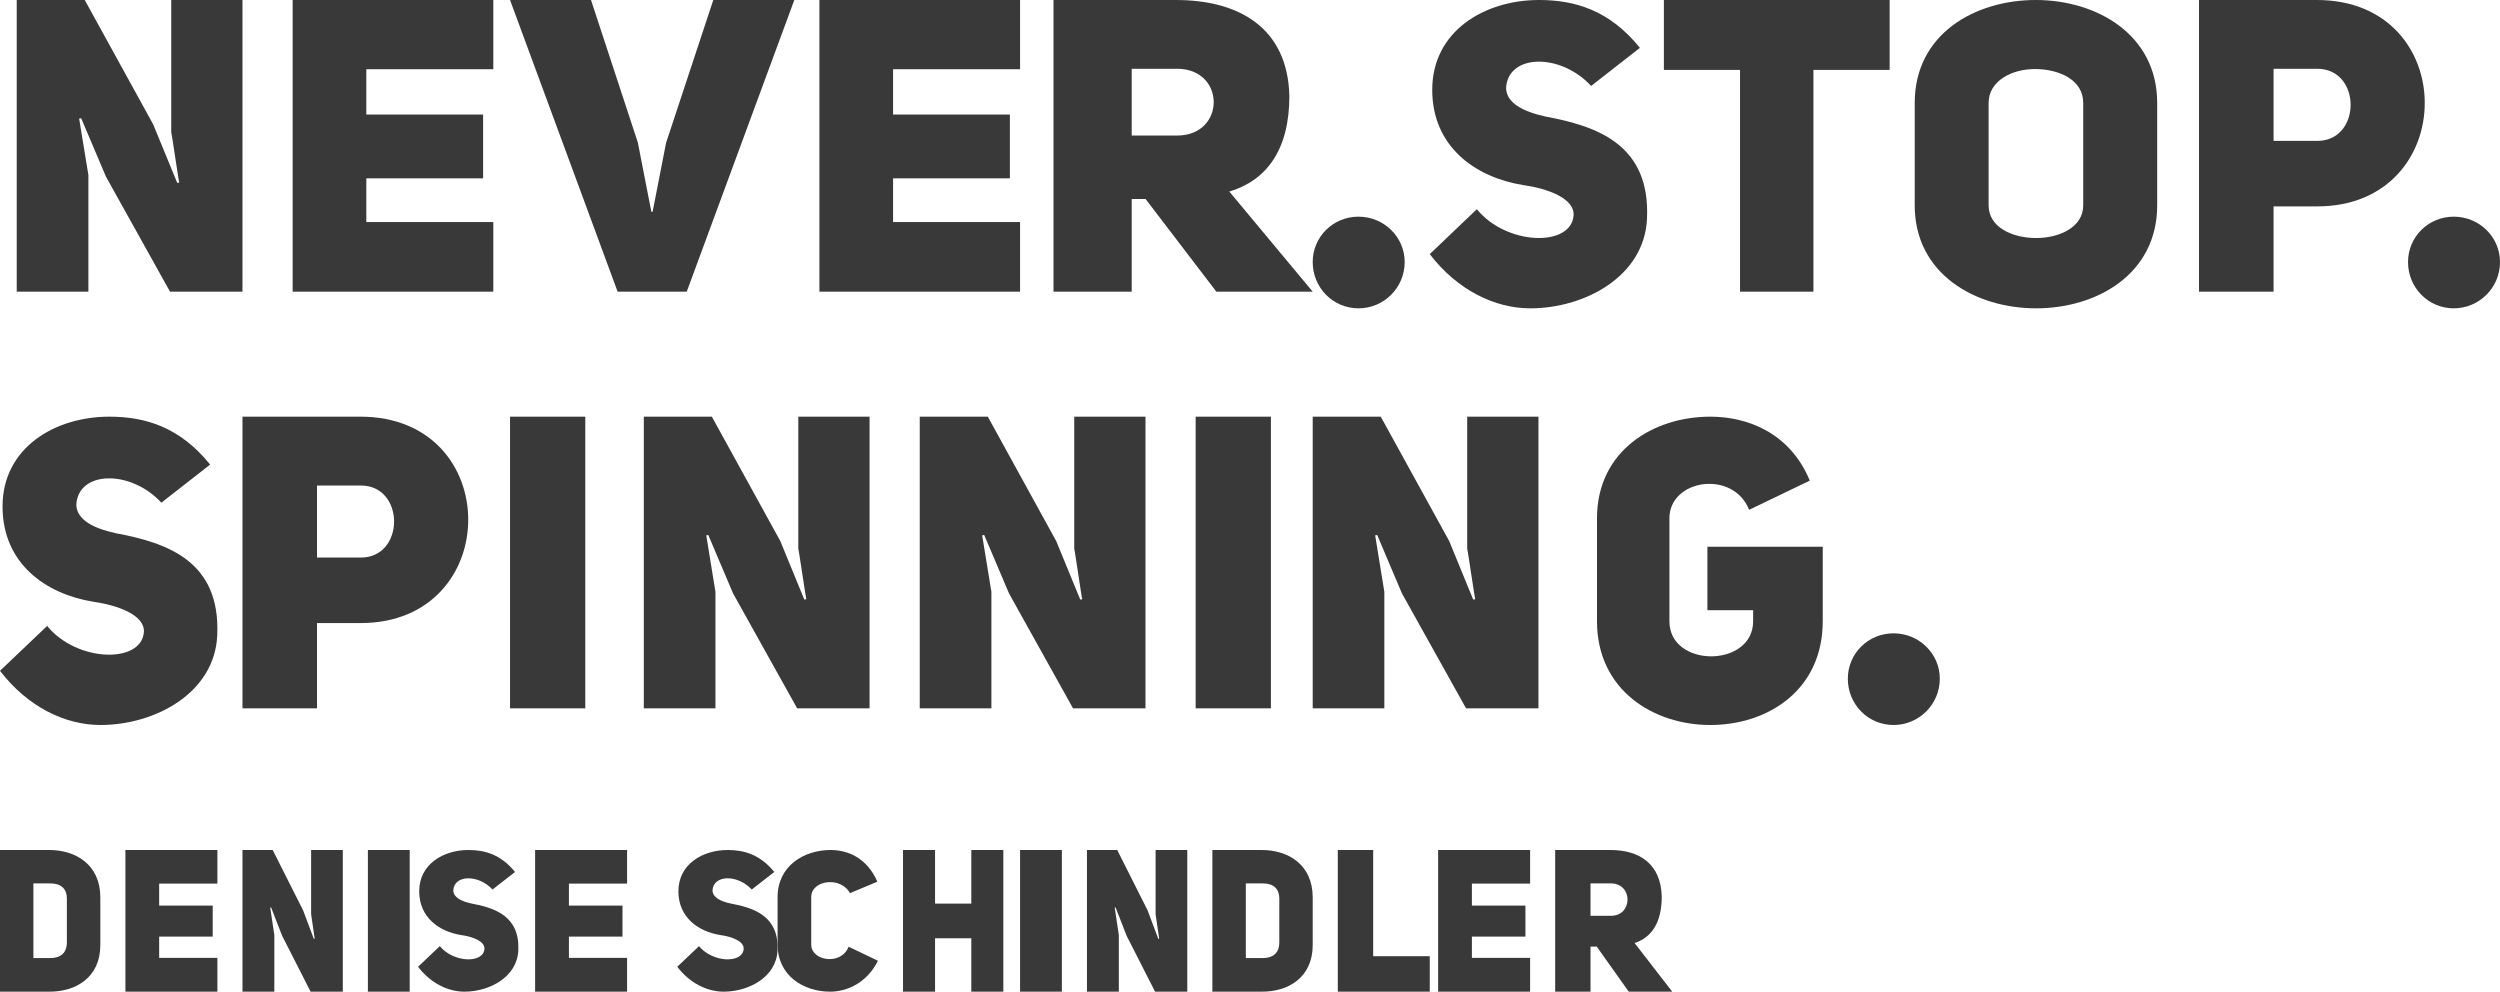
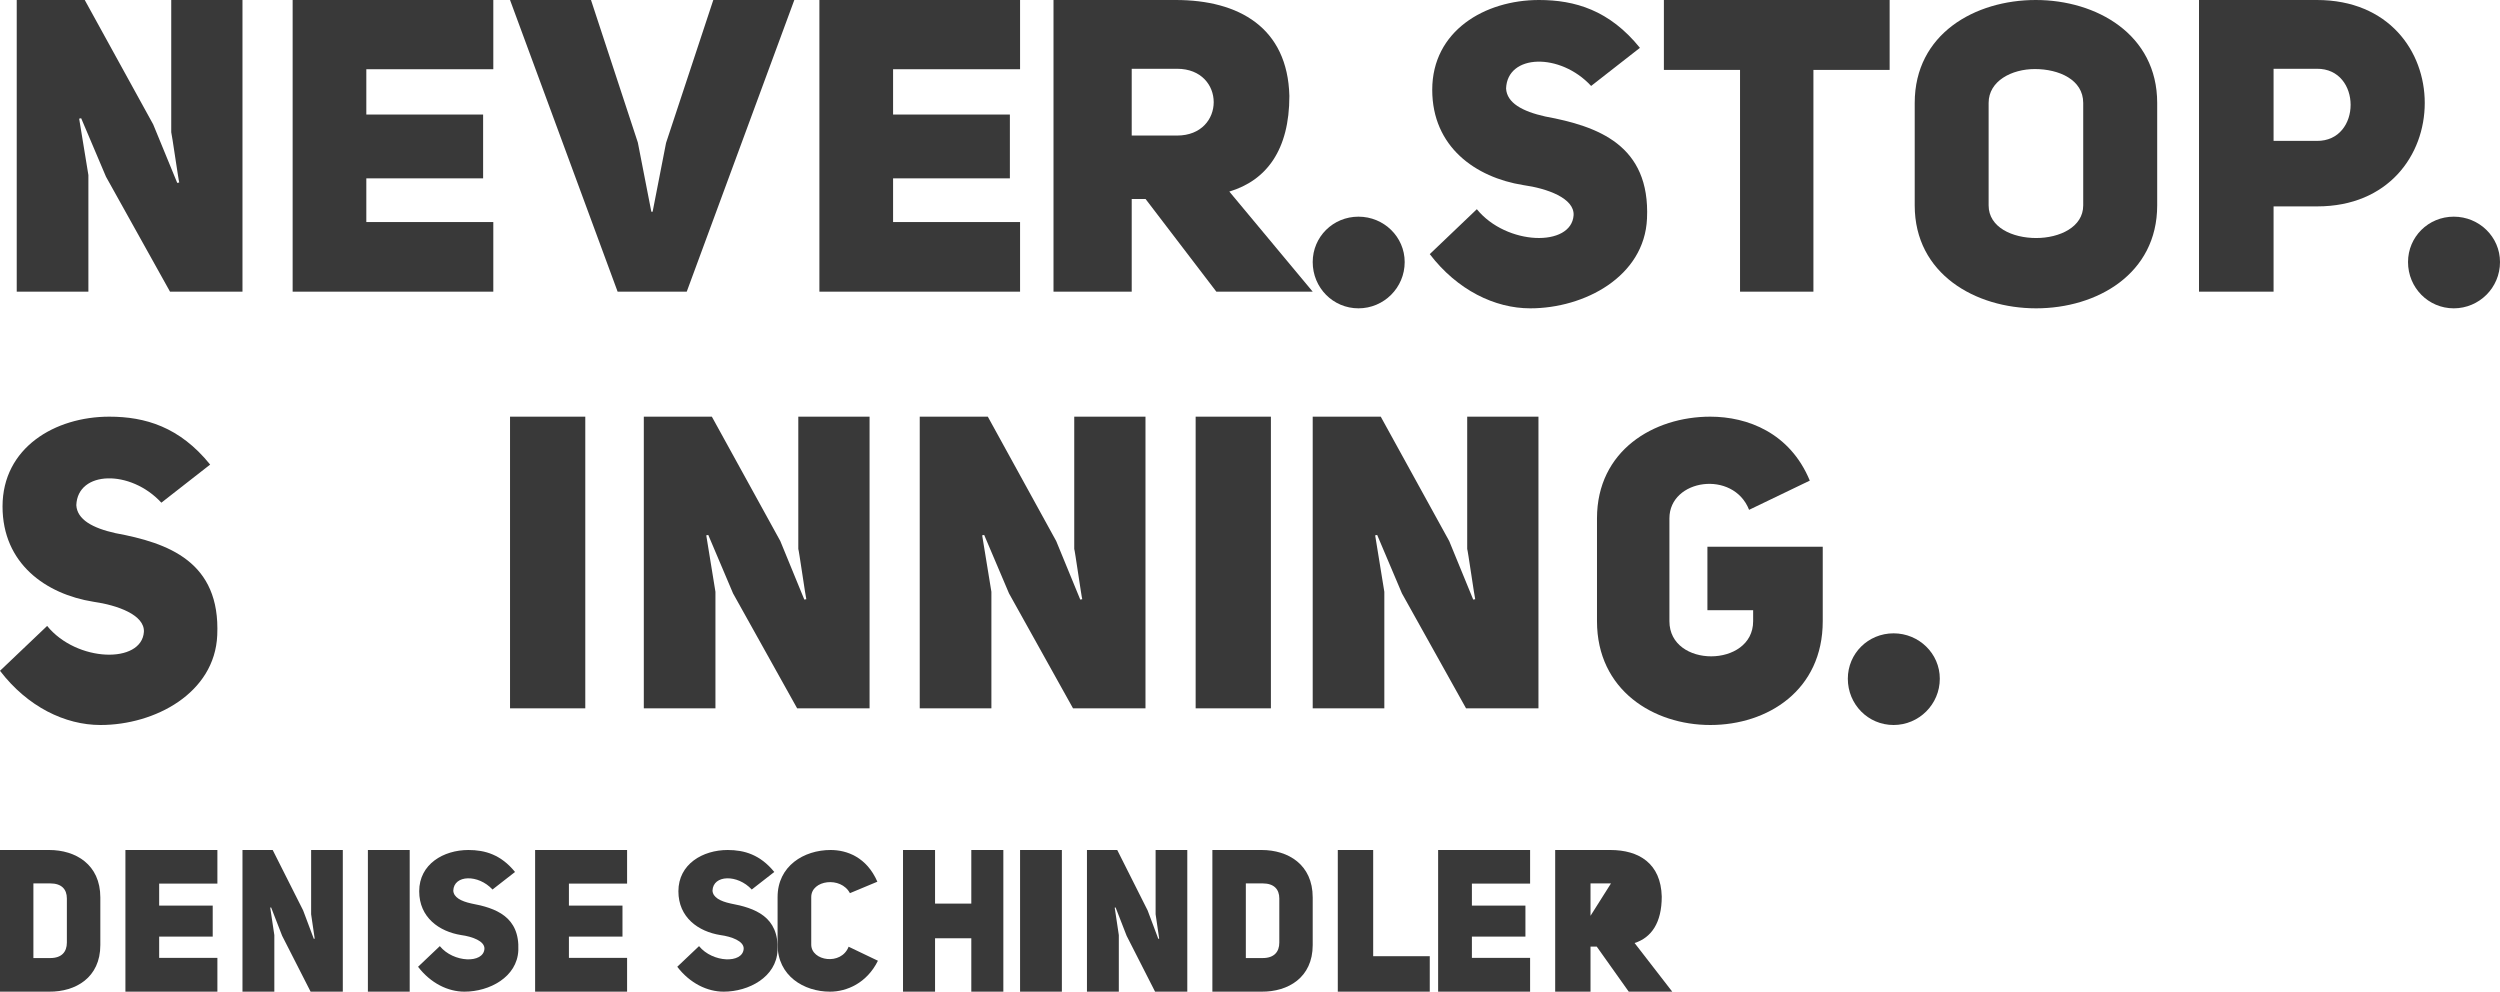
<svg xmlns="http://www.w3.org/2000/svg" width="300px" height="119px" viewBox="0 0 300 119" version="1.1">
  <g id="never-stop-spinning-menue">
    <path d="M2.007 35L10.607 35L10.607 21.008L9.499 14.24L9.739 14.186L12.72 21.209L20.402 35L29.097 35L29.097 0L20.548 0L20.548 15.864C20.592 15.864 21.459 21.897 21.51 21.897L21.269 21.951L18.383 14.928L10.169 0L2.007 0L2.007 35Z" id="Path" fill="#393939" stroke="none" />
    <path d="M43.959 8.307L59.197 8.307L59.197 0L35.117 0L35.117 35L59.197 35L59.197 26.646L43.959 26.646L43.959 21.402L57.974 21.402L57.974 13.745L43.959 13.745L43.959 8.307Z" id="Path" fill="#393939" stroke="none" />
    <path d="M79.927 17.148L78.315 25.409L78.161 25.409L76.541 17.102L70.919 0L61.204 0L74.114 35L82.408 35L95.318 0L85.595 0L79.927 17.148Z" id="Path" fill="#393939" stroke="none" />
    <path d="M107.17 8.307L122.408 8.307L122.408 0L98.328 0L98.328 35L122.408 35L122.408 26.646L107.17 26.646L107.17 21.402L121.185 21.402L121.185 13.745L107.17 13.745L107.17 8.307Z" id="Path" fill="#393939" stroke="none" />
    <path d="M145.962 35L157.525 35L147.519 22.988C151.979 21.65 154.725 17.991 154.725 11.517C154.52 3.311 148.66 0 141.092 0L126.421 0L126.421 35L135.806 35L135.806 23.877L137.466 23.877L145.962 35ZM135.806 16.266L135.806 8.253L141.25 8.253C147.11 8.253 147.11 16.266 141.25 16.266L135.806 16.266Z" id="Shape" fill="#393939" stroke="none" />
    <path d="M157.525 31.448C157.525 34.53 159.965 37 163.018 37C166.063 37 168.562 34.53 168.562 31.448C168.562 28.419 166.063 26 163.018 26C159.965 26 157.525 28.419 157.525 31.448Z" id="Path" fill="#393939" stroke="none" />
    <path d="M171.572 30.495C174.875 34.813 179.378 37 183.63 37C190.138 37 197.337 33.191 197.641 26.225C198.043 17.383 191.733 15.148 185.43 13.979C182.681 13.367 180.828 12.349 180.73 10.624C180.874 6.457 187.23 6.298 190.935 10.314L196.79 5.741C193.138 1.217 188.984 0 184.678 0C178.178 0 171.868 3.706 171.868 10.775C171.868 17.637 177.077 21.295 182.78 22.209C185.681 22.615 188.931 23.784 188.832 25.82C188.581 29.684 180.775 29.477 177.221 25.104L171.572 30.495Z" id="Path" fill="#393939" stroke="none" />
    <path d="M226.756 8.389L226.756 0L199.666 0L199.666 8.389L208.804 8.389L208.804 35L217.61 35L217.61 8.389L226.756 8.389Z" id="Path" fill="#393939" stroke="none" />
    <path d="M229.766 24.651C229.766 32.881 237.055 37 244.337 37C251.626 37 258.863 32.881 258.863 24.651L258.863 12.349C258.863 4.119 251.574 0 244.292 0C237.003 0 229.766 4.063 229.766 12.349L229.766 24.651ZM238.635 12.349C238.635 9.709 241.411 8.286 244.186 8.286C247.068 8.286 249.986 9.558 249.986 12.349L249.986 24.651C249.986 27.243 247.165 28.563 244.337 28.563C241.508 28.563 238.635 27.291 238.635 24.651L238.635 12.349Z" id="Shape" fill="#393939" stroke="none" />
    <path d="M263.88 35L272.829 35L272.829 24.767L278.069 24.767C286.617 24.767 290.97 18.587 290.97 12.36C290.97 6.18 286.67 0 278.024 0L263.88 0L263.88 35ZM272.829 16.908L272.829 8.253L278.024 8.253C283.424 8.207 283.424 16.955 278.024 16.908L272.829 16.908Z" id="Shape" fill="#393939" stroke="none" />
    <path d="M288.963 31.448C288.963 34.53 291.405 37 294.452 37C297.5 37 300 34.53 300 31.448C300 28.419 297.5 26 294.452 26C291.405 26 288.963 28.419 288.963 31.448Z" id="Path" fill="#393939" stroke="none" />
    <path d="M0 80.495C3.303 84.813 7.806 87 12.059 87C18.566 87 25.773 83.191 26.069 76.225C26.471 67.383 20.169 65.148 13.858 63.979C11.109 63.367 9.257 62.349 9.158 60.624C9.31 56.457 15.665 56.306 19.363 60.322L25.218 55.749C21.566 51.225 17.412 50 13.114 50C6.606 50 0.304 53.714 0.304 60.775C0.304 67.637 5.505 71.295 11.208 72.21C14.109 72.623 17.366 73.792 17.268 75.82C17.01 79.684 9.203 79.478 5.657 75.112L0 80.495Z" id="Path" fill="#393939" stroke="none" />
-     <path d="M29.097 85L38.041 85L38.041 74.767L43.291 74.767C51.84 74.767 56.187 68.587 56.187 62.36C56.187 56.18 51.894 50 43.245 50L29.097 50L29.097 85ZM38.041 66.908L38.041 58.261L43.245 58.261C48.639 58.207 48.639 66.962 43.245 66.908L38.041 66.908Z" id="Shape" fill="#393939" stroke="none" />
    <path d="M61.204 50L70.234 50L70.234 85L61.204 85L61.204 50Z" id="Rectangle" fill="#393939" stroke="none" />
    <path d="M77.257 85L85.853 85L85.853 71.016L84.752 64.24L84.992 64.193L87.967 71.209L95.658 85L104.348 85L104.348 50L95.796 50L95.796 65.872C95.847 65.872 96.715 71.905 96.759 71.905L96.518 71.951L93.638 64.928L85.422 50L77.257 50L77.257 85Z" id="Path" fill="#393939" stroke="none" />
    <path d="M110.368 85L118.968 85L118.968 71.016L117.86 64.24L118.101 64.193L121.082 71.209L128.763 85L137.458 85L137.458 50L128.909 50L128.909 65.872C128.96 65.872 129.82 71.905 129.871 71.905L129.631 71.951L126.745 64.928L118.538 50L110.368 50L110.368 85Z" id="Path" fill="#393939" stroke="none" />
    <path d="M143.478 50L152.508 50L152.508 85L143.478 85L143.478 50Z" id="Rectangle" fill="#393939" stroke="none" />
    <path d="M157.525 85L166.12 85L166.12 71.016L165.019 64.24L165.26 64.193L168.234 71.209L175.925 85L184.615 85L184.615 50L176.064 50L176.064 65.872C176.115 65.872 176.983 71.905 177.026 71.905L176.786 71.951L173.906 64.928L165.69 50L157.525 50L157.525 85Z" id="Path" fill="#393939" stroke="none" />
    <path d="M217.175 57.673C214.796 51.932 209.699 50 205.236 50C198.437 50 191.639 54.071 191.639 62.198L191.639 74.547C191.639 82.833 198.437 87 205.236 87C212.122 87 218.729 82.833 218.729 74.547L218.729 65.609L204.889 65.609L204.889 73.227L210.377 73.227L210.377 74.547C210.377 80.138 200.33 80.193 200.33 74.547L200.33 62.198C200.33 57.475 207.998 56.353 209.891 61.18L217.175 57.673Z" id="Path" fill="#393939" stroke="none" />
    <path d="M221.739 81.444C221.739 84.523 224.172 87 227.228 87C230.276 87 232.776 84.523 232.776 81.444C232.776 78.425 230.276 76 227.228 76C224.172 76 221.739 78.425 221.739 81.444Z" id="Path" fill="#393939" stroke="none" />
    <path d="M0 102L0 119L5.906 119C9.069 119.024 12.04 117.318 12.04 113.407L12.04 107.691C12.04 103.731 9.069 102 5.906 102L0 102ZM4.008 114.966L4.008 106.009L6.038 106.009C7.377 106.009 8.024 106.703 8.024 107.814L8.024 113.113C8.024 114.223 7.399 114.966 6.038 114.966L4.008 114.966Z" id="Shape" fill="#393939" stroke="none" />
    <path d="M19.099 106.034L26.087 106.034L26.087 102L15.05 102L15.05 119L26.087 119L26.087 114.942L19.099 114.942L19.099 112.394L25.526 112.394L25.526 108.671L19.099 108.671L19.099 106.034Z" id="Path" fill="#393939" stroke="none" />
    <path d="M29.097 119L32.92 119L32.92 112.207L32.427 108.916L32.533 108.891L33.857 112.296L37.272 119L41.137 119L41.137 102L37.335 102L37.335 109.708C37.356 109.708 37.743 112.631 37.764 112.631L37.659 112.664L36.377 109.251L32.723 102L29.097 102L29.097 119Z" id="Path" fill="#393939" stroke="none" />
    <path d="M44.147 102L49.164 102L49.164 119L44.147 119L44.147 102Z" id="Rectangle" fill="#393939" stroke="none" />
    <path d="M50.167 116.013C51.69 117.999 53.769 119 55.734 119C58.734 119 62.054 117.252 62.199 114.051C62.382 109.984 59.473 108.959 56.564 108.419C55.292 108.141 54.439 107.672 54.394 106.878C54.462 104.963 57.394 104.892 59.1 106.743L61.803 104.637C60.12 102.556 58.201 102 56.214 102C53.213 102 50.304 103.7 50.304 106.949C50.304 110.103 52.711 111.787 55.338 112.208C56.678 112.391 58.178 112.931 58.133 113.86C58.019 115.64 54.416 115.544 52.779 113.535L50.167 116.013Z" id="Path" fill="#393939" stroke="none" />
    <path d="M68.27 106.034L75.251 106.034L75.251 102L64.214 102L64.214 119L75.251 119L75.251 114.942L68.27 114.942L68.27 112.394L74.697 112.394L74.697 108.671L68.27 108.671L68.27 106.034Z" id="Path" fill="#393939" stroke="none" />
    <path d="M81.271 116.013C82.795 117.999 84.875 119 86.841 119C89.843 119 93.165 117.252 93.302 114.051C93.493 109.984 90.582 108.959 87.671 108.419C86.399 108.141 85.546 107.672 85.5 106.878C85.568 104.963 88.502 104.892 90.209 106.743L92.914 104.637C91.222 102.556 89.309 102 87.321 102C84.319 102 81.408 103.7 81.408 106.949C81.408 110.103 83.808 111.787 86.445 112.208C87.786 112.391 89.287 112.931 89.241 113.86C89.127 115.64 85.523 115.544 83.884 113.535L81.271 116.013Z" id="Path" fill="#393939" stroke="none" />
    <path d="M101.834 113.606C100.956 115.894 97.349 115.33 97.349 113.352L97.349 107.648C97.349 105.591 100.911 105.13 101.99 107.179L105.284 105.805C103.998 102.858 101.633 102 99.669 102C96.472 102 93.311 103.914 93.311 107.648L93.311 113.352C93.311 117.109 96.472 119 99.603 119C101.61 119 104.02 117.975 105.351 115.29L101.834 113.606Z" id="Path" fill="#393939" stroke="none" />
    <path d="M112.206 112.59L116.557 112.59L116.557 119L120.401 119L120.401 102L116.557 102L116.557 108.434L112.206 108.434L112.206 102L108.361 102L108.361 119L112.206 119L112.206 112.59Z" id="Path" fill="#393939" stroke="none" />
    <path d="M122.408 102L127.425 102L127.425 119L122.408 119L122.408 102Z" id="Rectangle" fill="#393939" stroke="none" />
    <path d="M130.435 119L134.258 119L134.258 112.207L133.765 108.916L133.871 108.891L135.195 112.296L138.609 119L142.475 119L142.475 102L138.673 102L138.673 109.708C138.694 109.708 139.081 112.631 139.102 112.631L138.997 112.664L137.715 109.251L134.068 102L130.435 102L130.435 119Z" id="Path" fill="#393939" stroke="none" />
    <path d="M145.485 102L145.485 119L151.398 119C154.561 119.024 157.525 117.318 157.525 113.407L157.525 107.691C157.525 103.731 154.561 102 151.398 102L145.485 102ZM149.501 114.966L149.501 106.009L151.531 106.009C152.869 106.009 153.517 106.703 153.517 107.814L153.517 113.113C153.517 114.223 152.891 114.966 151.531 114.966L149.501 114.966Z" id="Shape" fill="#393939" stroke="none" />
    <path d="M160.535 119L171.572 119L171.572 114.746L164.782 114.746L164.782 102L160.535 102L160.535 119Z" id="Path" fill="#393939" stroke="none" />
    <path d="M176.628 106.034L183.612 106.034L183.612 102L172.575 102L172.575 119L183.612 119L183.612 114.942L176.628 114.942L176.628 112.394L183.051 112.394L183.051 108.671L176.628 108.671L176.628 106.034Z" id="Path" fill="#393939" stroke="none" />
-     <path d="M195.449 119L200.669 119L196.151 113.162C198.167 112.517 199.41 110.737 199.41 107.593C199.31 103.609 196.669 102 193.248 102L186.622 102L186.622 119L190.862 119L190.862 113.595L191.611 113.595L195.449 119ZM190.862 109.896L190.862 106.009L193.317 106.009C195.966 106.009 195.966 109.896 193.317 109.896L190.862 109.896Z" id="Shape" fill="#393939" stroke="none" />
+     <path d="M195.449 119L200.669 119L196.151 113.162C198.167 112.517 199.41 110.737 199.41 107.593C199.31 103.609 196.669 102 193.248 102L186.622 102L186.622 119L190.862 119L190.862 113.595L191.611 113.595L195.449 119ZM190.862 109.896L190.862 106.009L193.317 106.009L190.862 109.896Z" id="Shape" fill="#393939" stroke="none" />
  </g>
</svg>